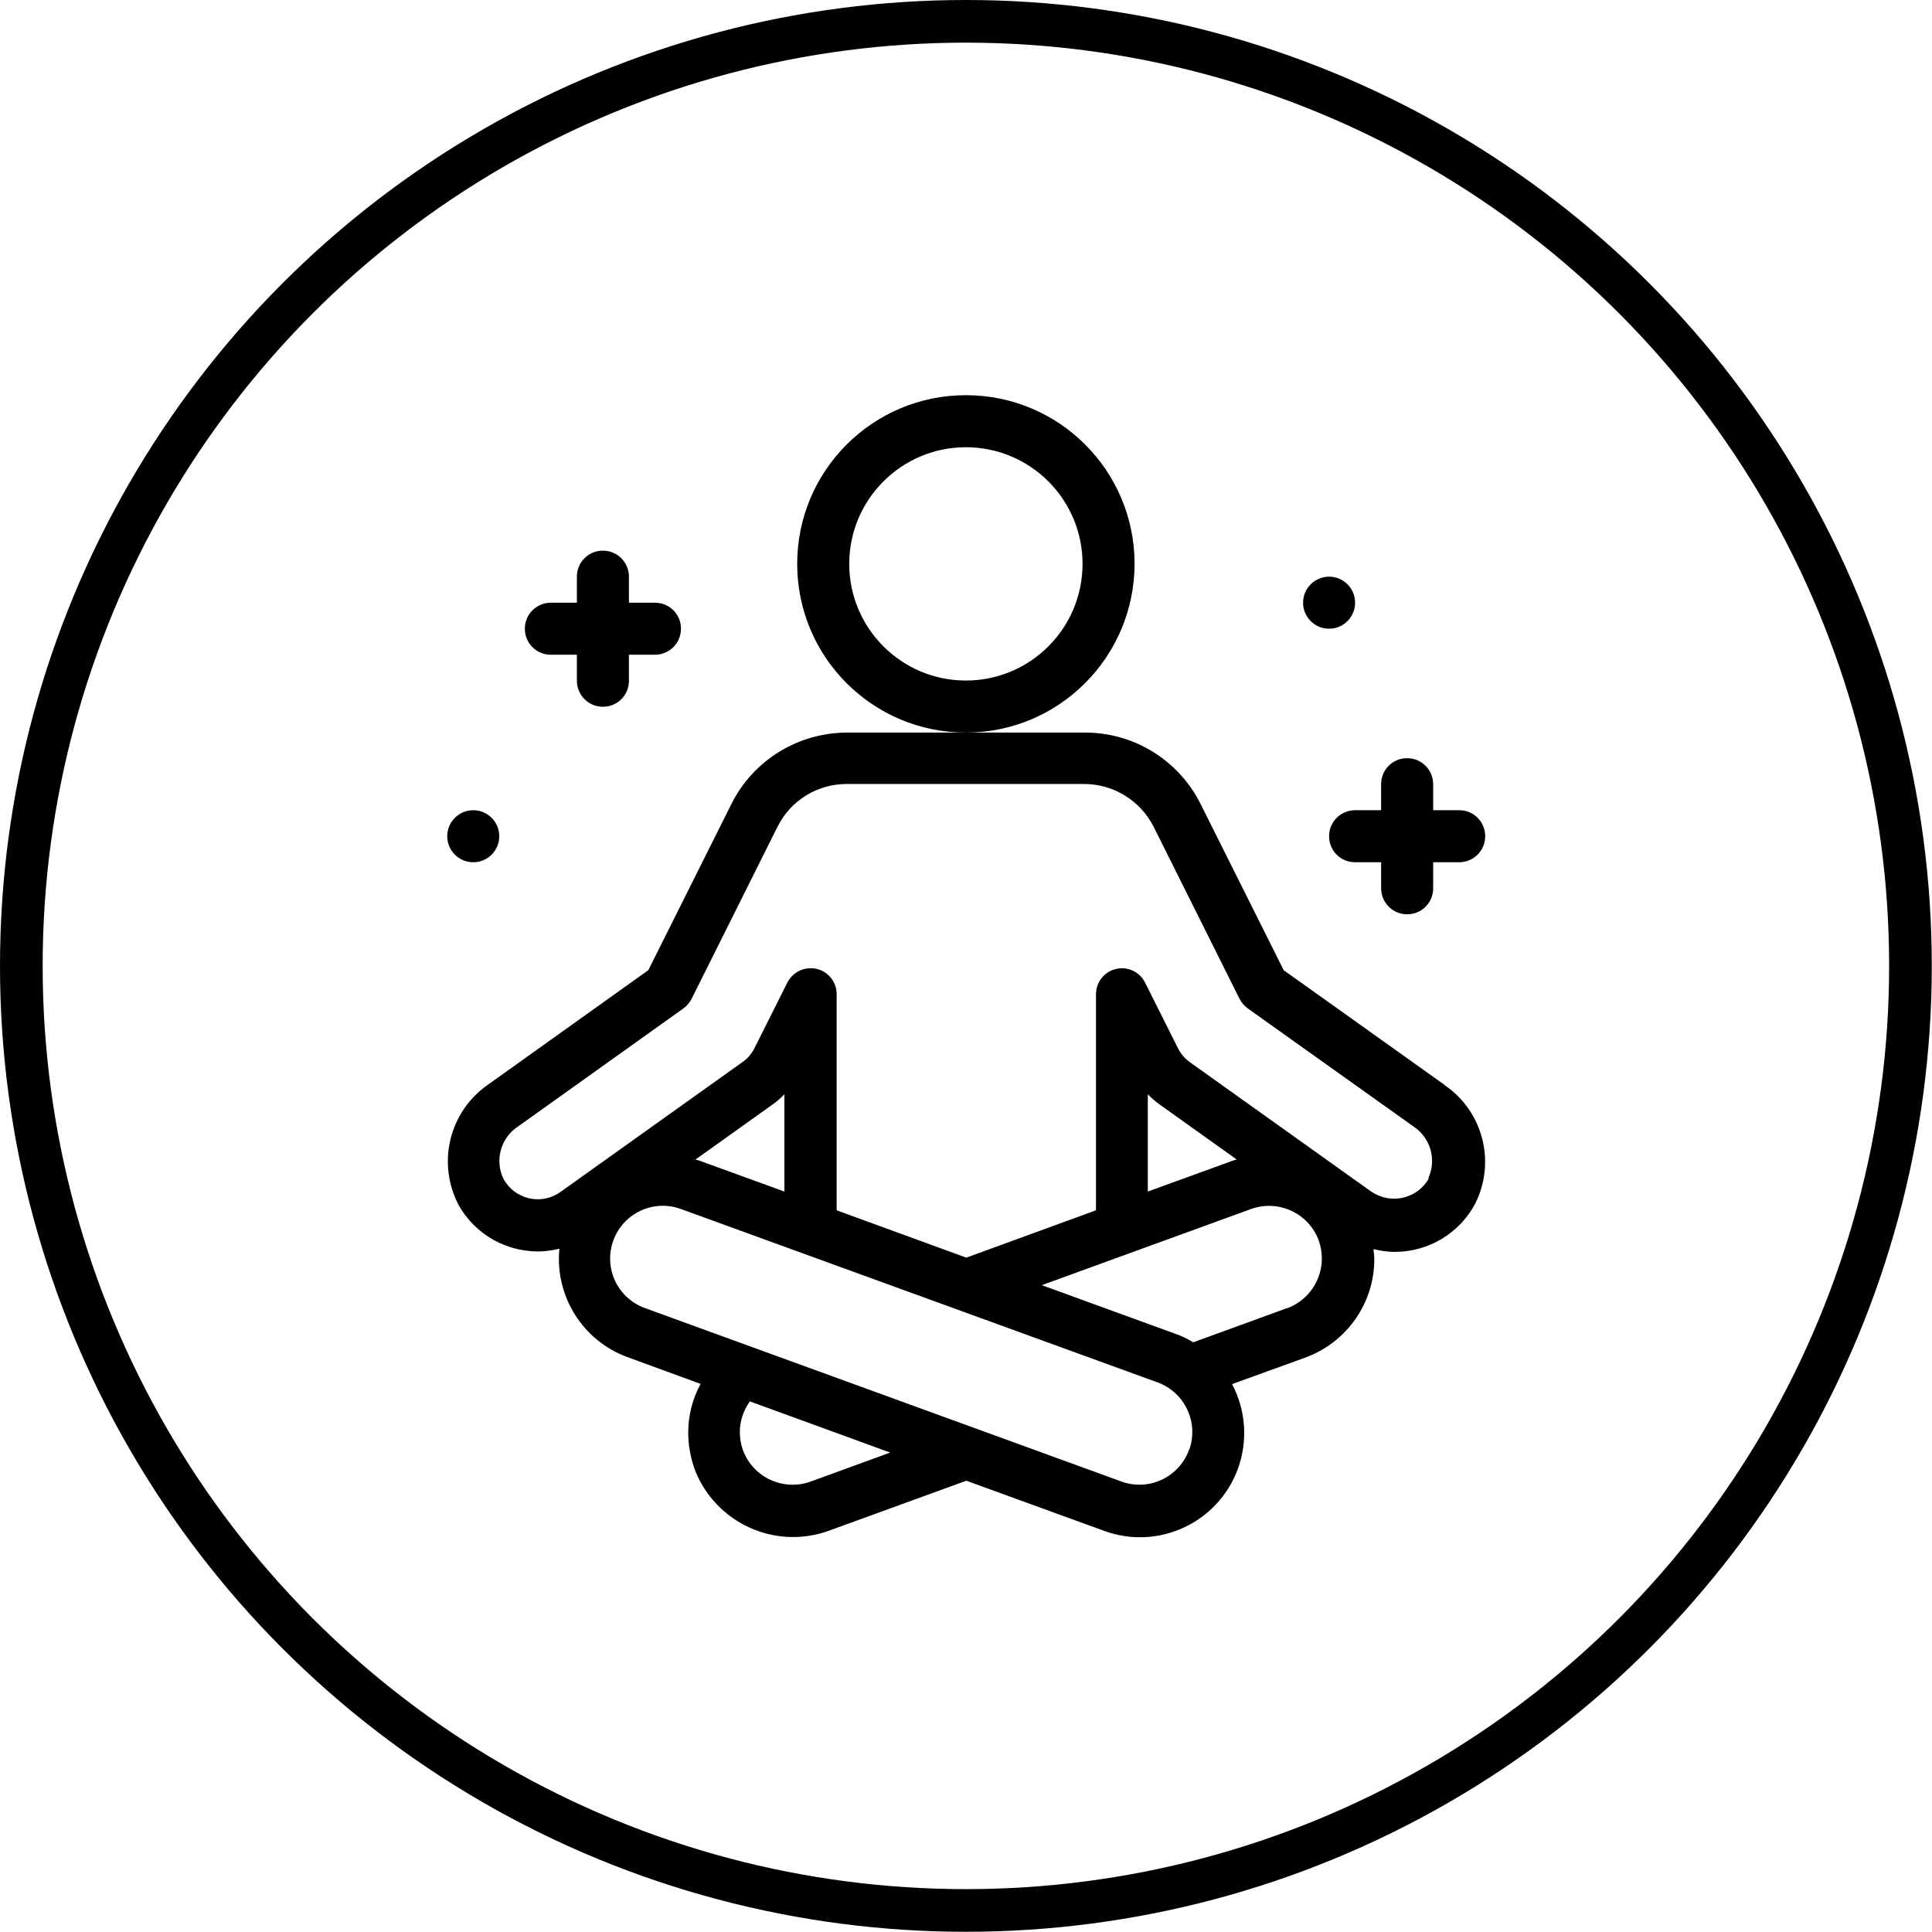
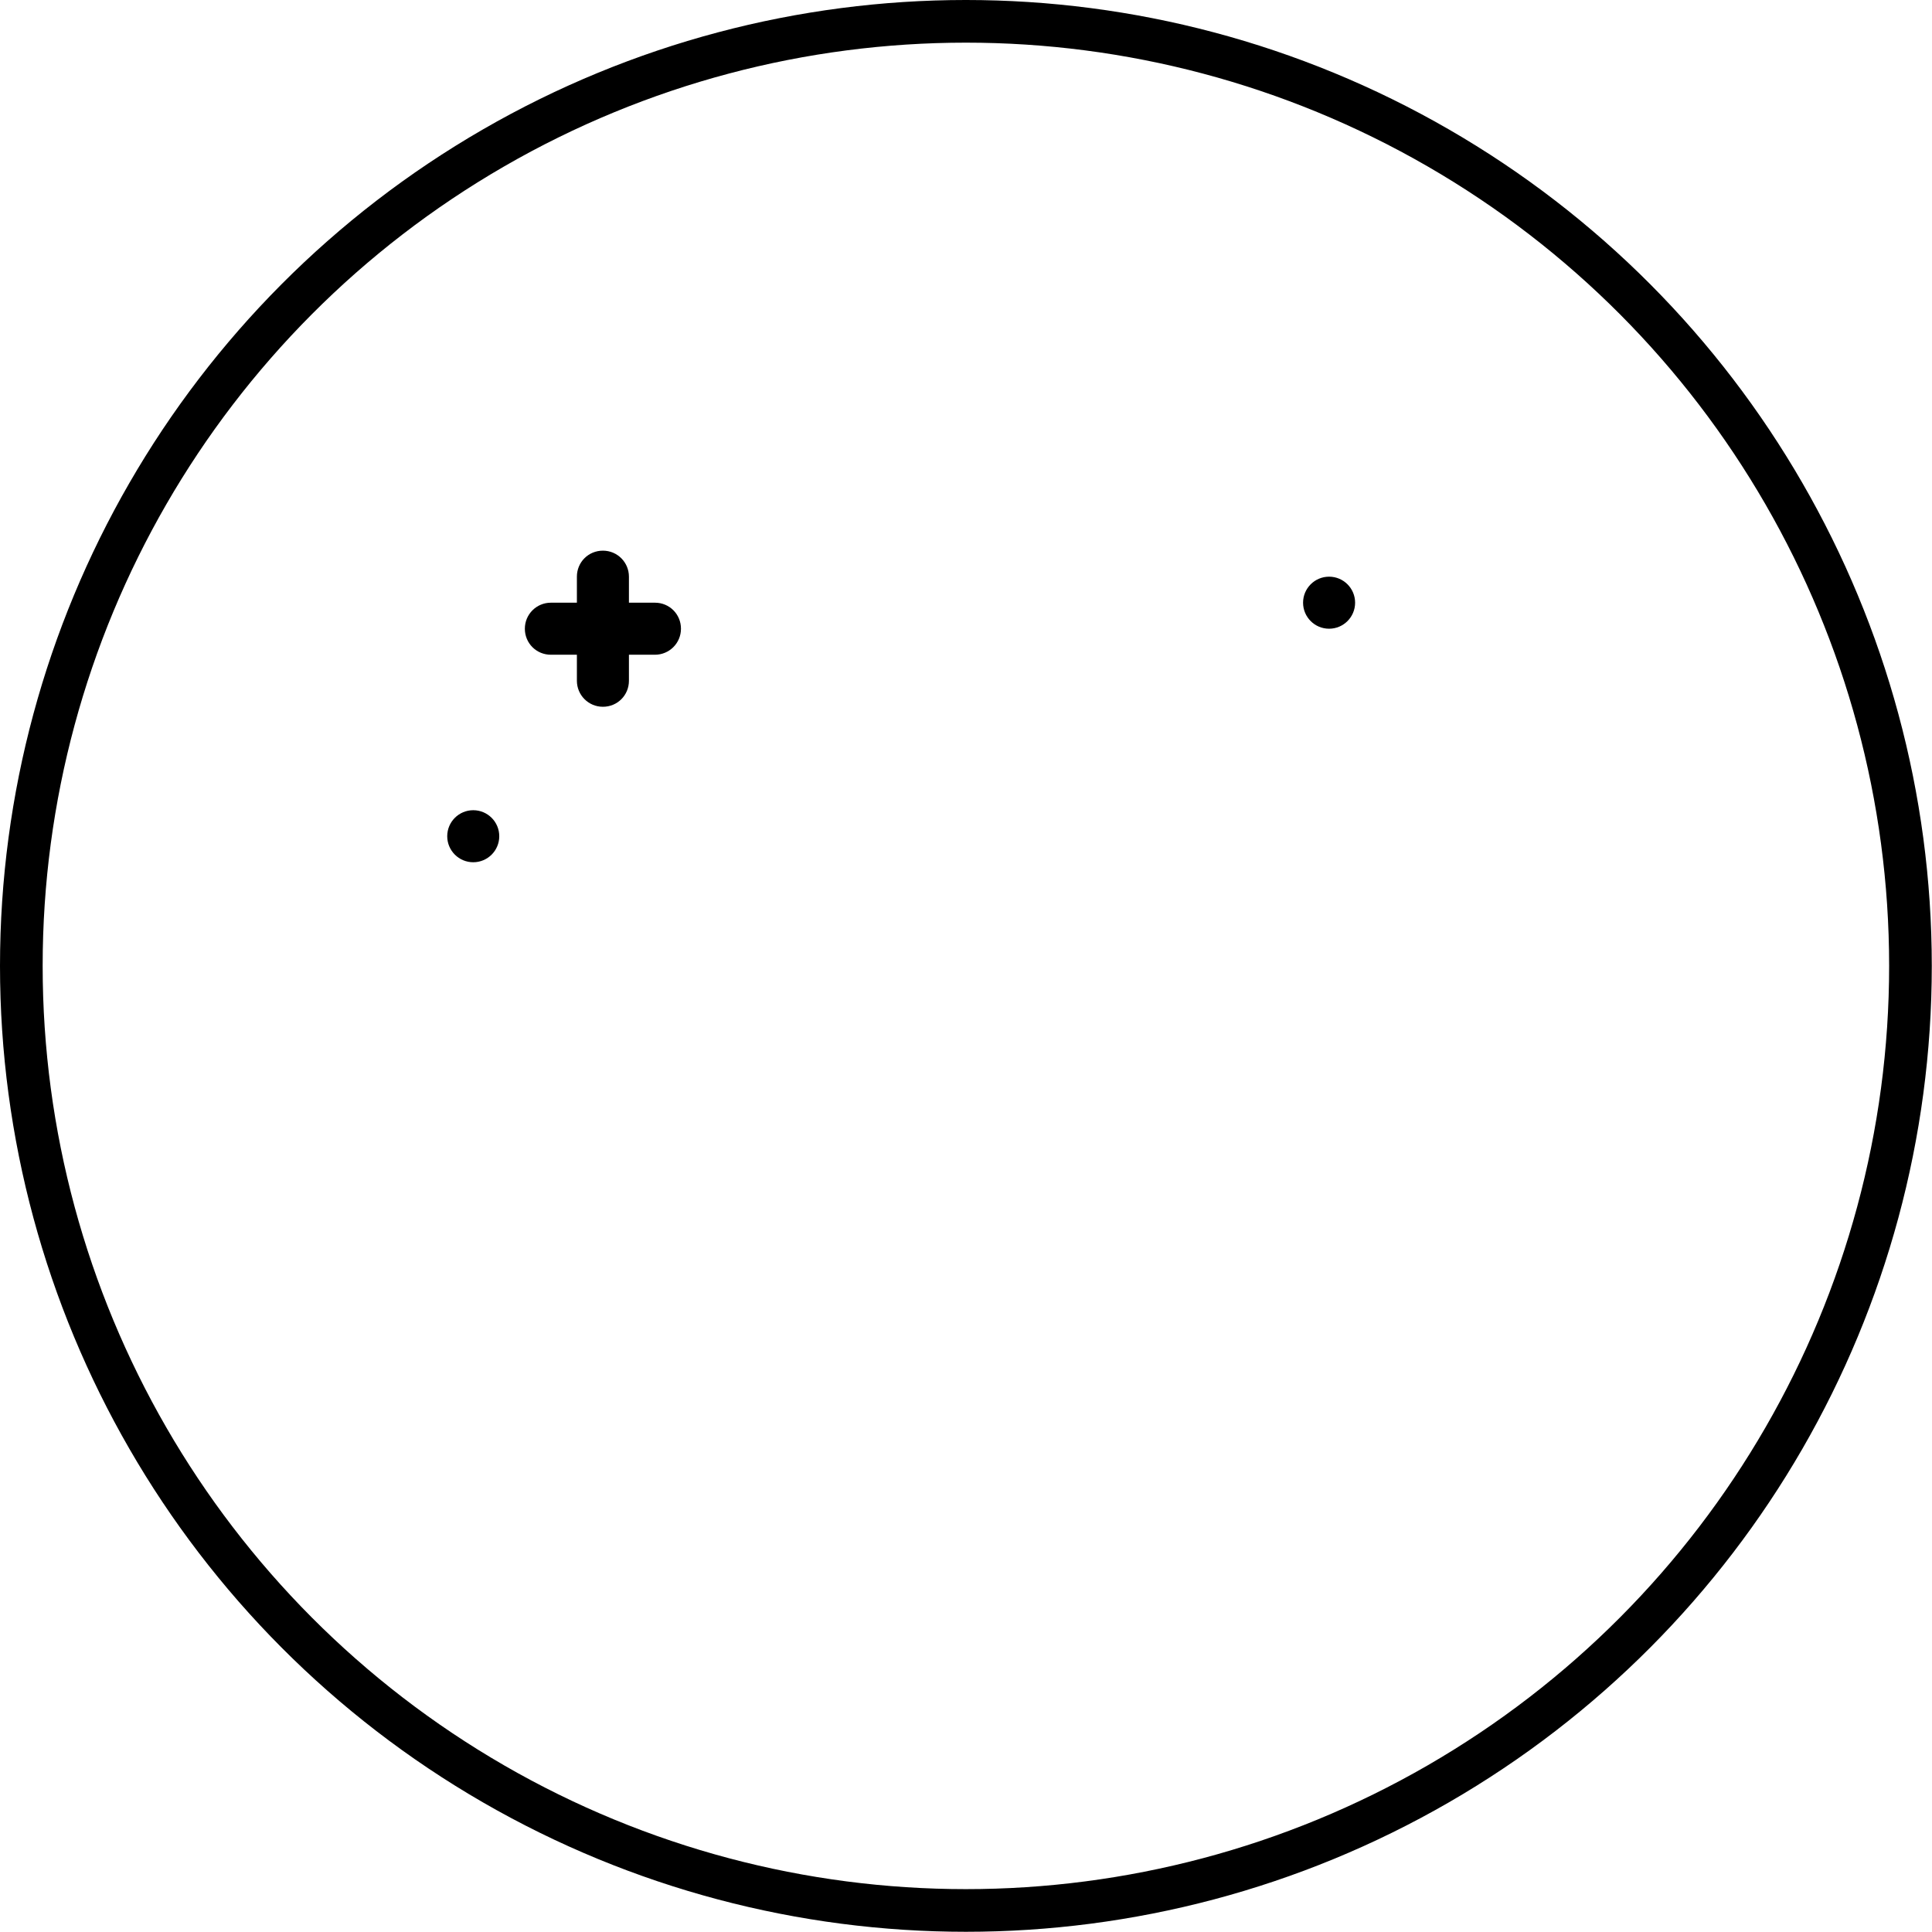
<svg xmlns="http://www.w3.org/2000/svg" viewBox="0 0 90.59 90.59" data-name="Layer 2" id="Layer_2">
  <defs>
    <style>
      .cls-1 {
        fill: none;
        stroke: #000;
        stroke-miterlimit: 10;
        stroke-width: 2px;
      }
    </style>
  </defs>
  <g data-name="Layer 1" id="Layer_1-2">
    <g>
      <circle r="44.29" cy="45.29" cx="45.29" class="cls-1" />
      <g data-name="11 - 20" id="_11_-_20">
        <g id="Yoga">
-           <path d="M67.72,50.86l-7.53-5.37-3.89-7.78c-1.03-2.07-3.14-3.37-5.44-3.36h-11.13c-2.31,0-4.42,1.3-5.44,3.36l-3.89,7.78-7.52,5.37c-1.83,1.27-2.41,3.71-1.36,5.67.6,1.05,1.61,1.79,2.79,2.05.3.06.6.1.91.1.34,0,.68-.05,1.01-.13-.22,2.22,1.09,4.31,3.18,5.08l3.44,1.26c-.38.7-.58,1.48-.58,2.28,0,.57.1,1.14.29,1.69.72,1.93,2.57,3.21,4.63,3.21.57,0,1.13-.1,1.66-.29l6.46-2.35,6.46,2.35c2.53.93,5.34-.37,6.27-2.9.48-1.31.38-2.75-.27-3.98l3.45-1.25c1.93-.71,3.22-2.55,3.22-4.61,0-.16-.03-.31-.04-.47.33.08.67.13,1,.13,1.58,0,3.03-.87,3.77-2.26.98-1.95.37-4.32-1.42-5.55h0ZM36.78,55.87l-4.02-1.46s-.1-.02-.15-.04l3.6-2.57c.2-.14.4-.31.57-.49v4.55ZM38.01,69.47c-1.28.46-2.69-.19-3.17-1.46-.1-.28-.15-.57-.15-.86,0-.52.17-1.02.47-1.44l6.58,2.4-3.73,1.36ZM55.75,67.99c-.47,1.28-1.88,1.94-3.16,1.48l-22.36-8.14c-1.28-.47-1.94-1.88-1.47-3.17.47-1.28,1.88-1.94,3.17-1.47l22.35,8.13c1.28.47,1.94,1.88,1.48,3.17h0ZM60.37,61.33l-4.42,1.61c-.27-.16-.54-.3-.84-.4l-6.26-2.28,9.81-3.57c1.28-.46,2.69.19,3.17,1.46.1.28.15.57.15.86,0,1.04-.65,1.97-1.62,2.33h0ZM53.82,55.86v-4.55c.17.18.36.34.57.49l3.6,2.57s-.1.02-.15.04l-4.02,1.46ZM67,55.25c-.5.9-1.64,1.22-2.54.72-.05-.03-.09-.05-.14-.08l-8.52-6.08c-.24-.17-.44-.4-.57-.67l-1.54-3.07c-.3-.6-1.03-.84-1.63-.54-.41.21-.67.63-.67,1.09v10.13l-6.08,2.22-6.08-2.22v-10.14c0-.67-.55-1.22-1.22-1.21-.46,0-.88.26-1.09.67l-1.54,3.07c-.13.27-.33.5-.58.67l-8.52,6.08c-.82.59-1.96.4-2.55-.42-.04-.05-.07-.11-.11-.17-.44-.88-.15-1.94.67-2.48l7.76-5.54c.16-.12.29-.27.38-.45l4.02-8.05c.61-1.24,1.87-2.02,3.25-2.02h11.13c1.38,0,2.65.78,3.27,2.02l4.02,8.05c.09.18.22.33.38.45l7.78,5.54c.8.53,1.09,1.56.69,2.43h0Z" />
-           <path d="M53.2,26.44c0-4.37-3.54-7.91-7.91-7.91s-7.91,3.54-7.91,7.91,3.54,7.91,7.91,7.91c4.36,0,7.9-3.54,7.91-7.91ZM45.29,31.91c-3.02,0-5.47-2.45-5.47-5.47s2.45-5.47,5.47-5.47,5.47,2.45,5.47,5.47c0,3.02-2.45,5.47-5.47,5.47Z" />
          <path d="M25.83,30.7h1.22v1.22c0,.67.54,1.22,1.22,1.22s1.22-.54,1.22-1.22v-1.22h1.22c.67,0,1.22-.54,1.22-1.22s-.54-1.22-1.22-1.22h-1.22v-1.22c0-.67-.54-1.22-1.22-1.22s-1.22.54-1.22,1.22v1.22h-1.22c-.67,0-1.22.54-1.22,1.22s.54,1.22,1.22,1.22Z" />
-           <path d="M63.54,37.99c-.67,0-1.22.54-1.22,1.22s.54,1.22,1.22,1.22h1.22v1.22c0,.67.54,1.22,1.22,1.22s1.22-.54,1.22-1.22v-1.22h1.22c.67,0,1.22-.54,1.22-1.22s-.54-1.22-1.22-1.22h-1.22v-1.22c0-.67-.54-1.22-1.22-1.22s-1.22.54-1.22,1.22v1.22h-1.22Z" />
          <circle r="1.22" cy="28.26" cx="62.32" />
          <circle r="1.22" cy="39.21" cx="22.19" />
        </g>
      </g>
    </g>
  </g>
</svg>